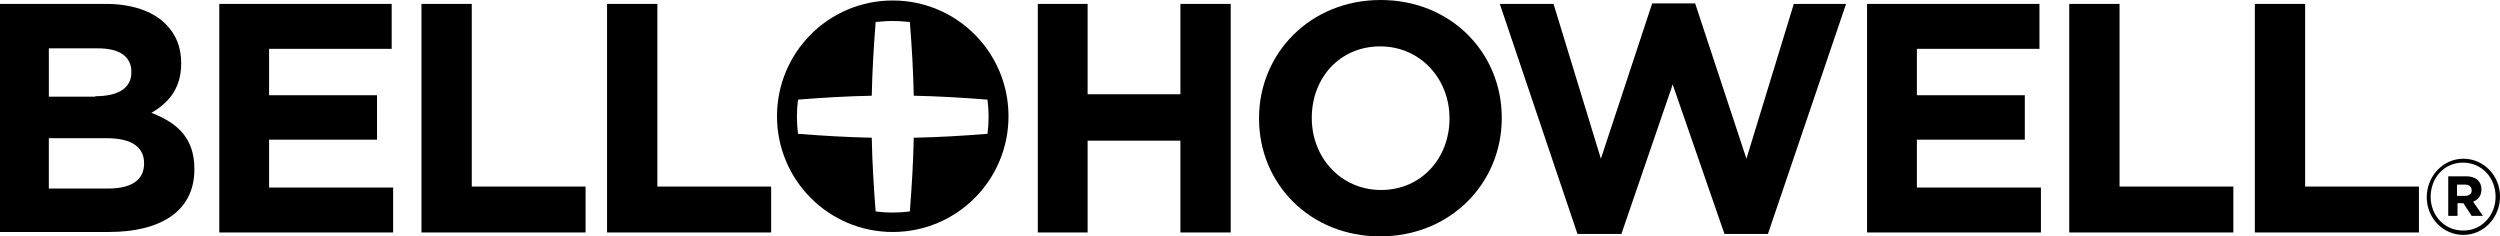
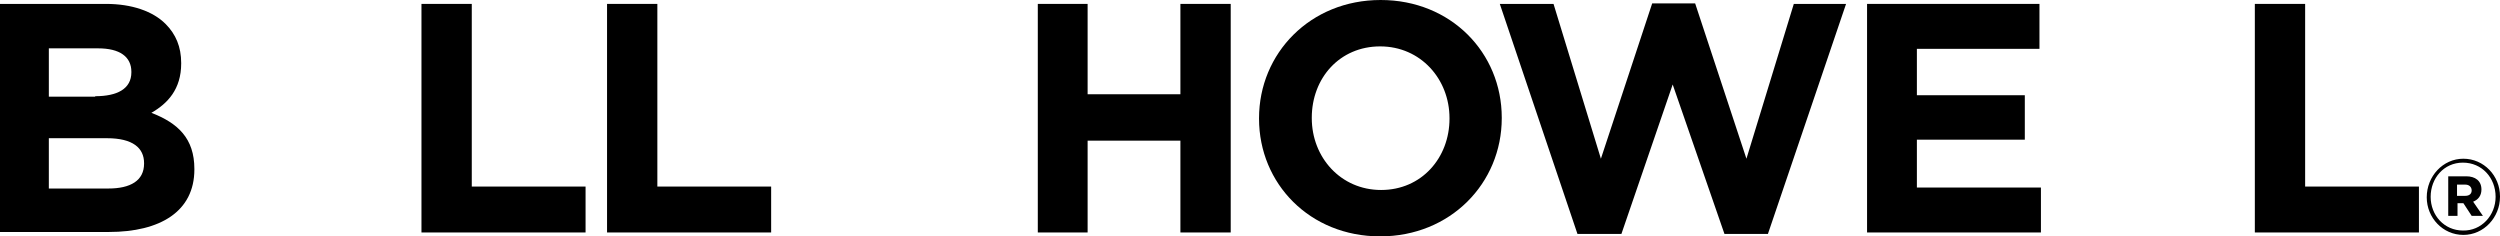
<svg xmlns="http://www.w3.org/2000/svg" id="Layer_2" data-name="Layer 2" viewBox="0 0 511.9 48.4">
  <g id="Layer_1-2" data-name="Layer 1">
    <g>
      <g>
        <path d="M0,.8h21.7c5.3,0,9.6,1.5,12.2,4.1,2.1,2.1,3.2,4.7,3.2,8v.1c0,5.3-2.8,8.2-6.1,10.1,5.4,2.1,8.8,5.2,8.8,11.5v.1c0,8.6-7,12.8-17.5,12.8H0V.8ZM19.5,19.7c4.5,0,7.4-1.5,7.4-4.9v-.1c0-3.1-2.4-4.8-6.8-4.8h-10.1v9.9h9.5v-.1ZM22.2,38.6c4.5,0,7.3-1.6,7.3-5.1v-.1c0-3.1-2.3-5.1-7.6-5.1h-11.9v10.3s12.2,0,12.2,0Z" />
-         <polygon points="44.9 .8 80.2 .8 80.2 10 55.1 10 55.1 19.5 77.2 19.5 77.2 28.6 55.1 28.6 55.1 38.4 80.5 38.4 80.5 47.6 44.9 47.6 44.9 .8" />
        <polygon points="86.3 .8 96.6 .8 96.6 38.2 119.9 38.2 119.9 47.6 86.3 47.6 86.3 .8" />
        <polygon points="124.3 .8 134.6 .8 134.6 38.2 157.9 38.2 157.9 47.6 124.3 47.6 124.3 .8" />
        <polygon points="212.5 .8 222.7 .8 222.7 19.3 241.7 19.3 241.7 .8 252 .8 252 47.6 241.7 47.6 241.7 28.8 222.7 28.8 222.7 47.6 212.5 47.6 212.5 .8" />
        <path d="M257.8,24.3v-.1c0-13.3,10.5-24.2,24.9-24.2s24.8,10.8,24.8,24.1v.1c0,13.3-10.5,24.2-24.9,24.2-14.4,0-24.8-10.8-24.8-24.1M296.8,24.3v-.1c0-8-5.9-14.7-14.2-14.7s-14,6.5-14,14.6v.1c0,8,5.9,14.7,14.2,14.7s14-6.6,14-14.6" />
        <polygon points="307.1 .8 318.1 .8 327.8 32.5 338.3 .7 347.1 .7 357.6 32.5 367.3 .8 378 .8 362 47.9 353.1 47.9 342.5 17.3 332 47.9 323 47.9 307.1 .8" />
        <polygon points="382.3 .8 417.6 .8 417.6 10 392.5 10 392.5 19.5 414.6 19.5 414.6 28.6 392.5 28.6 392.5 38.4 417.9 38.4 417.9 47.6 382.3 47.6 382.3 .8" />
-         <polygon points="423.7 .8 434 .8 434 38.2 457.3 38.2 457.3 47.6 423.7 47.6 423.7 .8" />
        <polygon points="461.7 .8 472 .8 472 38.2 495.3 38.2 495.3 47.6 461.7 47.6 461.7 .8" />
        <path d="M496.9,40.4h0c0-4.3,3.3-7.9,7.5-7.9s7.5,3.5,7.5,7.7v.1c0,4.2-3.3,7.8-7.5,7.8s-7.5-3.5-7.5-7.7M511,40.3h0c0-3.9-2.8-7-6.7-7s-6.6,3.2-6.6,7h0c0,3.8,2.8,6.9,6.6,6.9,3.8.1,6.7-3.1,6.7-6.9M501.3,36.1h3.7c1.8,0,3.1.9,3.1,2.7,0,1.3-.7,2.1-1.7,2.5l2,2.9h-2.3l-1.7-2.6h-1.2v2.6h-1.9v-8.1ZM504.8,40.1c.9,0,1.3-.5,1.3-1.1,0-.7-.5-1.2-1.3-1.2h-1.7v2.3s1.7,0,1.7,0Z" />
      </g>
-       <path d="M182.8.1c-13.1,0-23.7,10.6-23.7,23.7s10.6,23.7,23.7,23.7,23.7-10.6,23.7-23.7c0-13.1-10.6-23.7-23.7-23.7ZM187.1,28.2c-.1,5-.4,10-.8,15.1-2.4.3-4.7.3-7,0-.4-5-.7-10-.8-15.1-5-.1-10-.4-15.1-.8-.3-2.3-.3-4.7,0-7,5-.4,10-.7,15.1-.8.1-5,.4-10,.8-15.1,1.2-.1,2.3-.2,3.5-.2s2.3.1,3.5.2c.4,5,.7,10,.8,15.1,5,.1,10,.4,15.1.8.3,2.4.3,4.7,0,7-5,.4-10,.7-15.1.8Z" />
    </g>
  </g>
</svg>